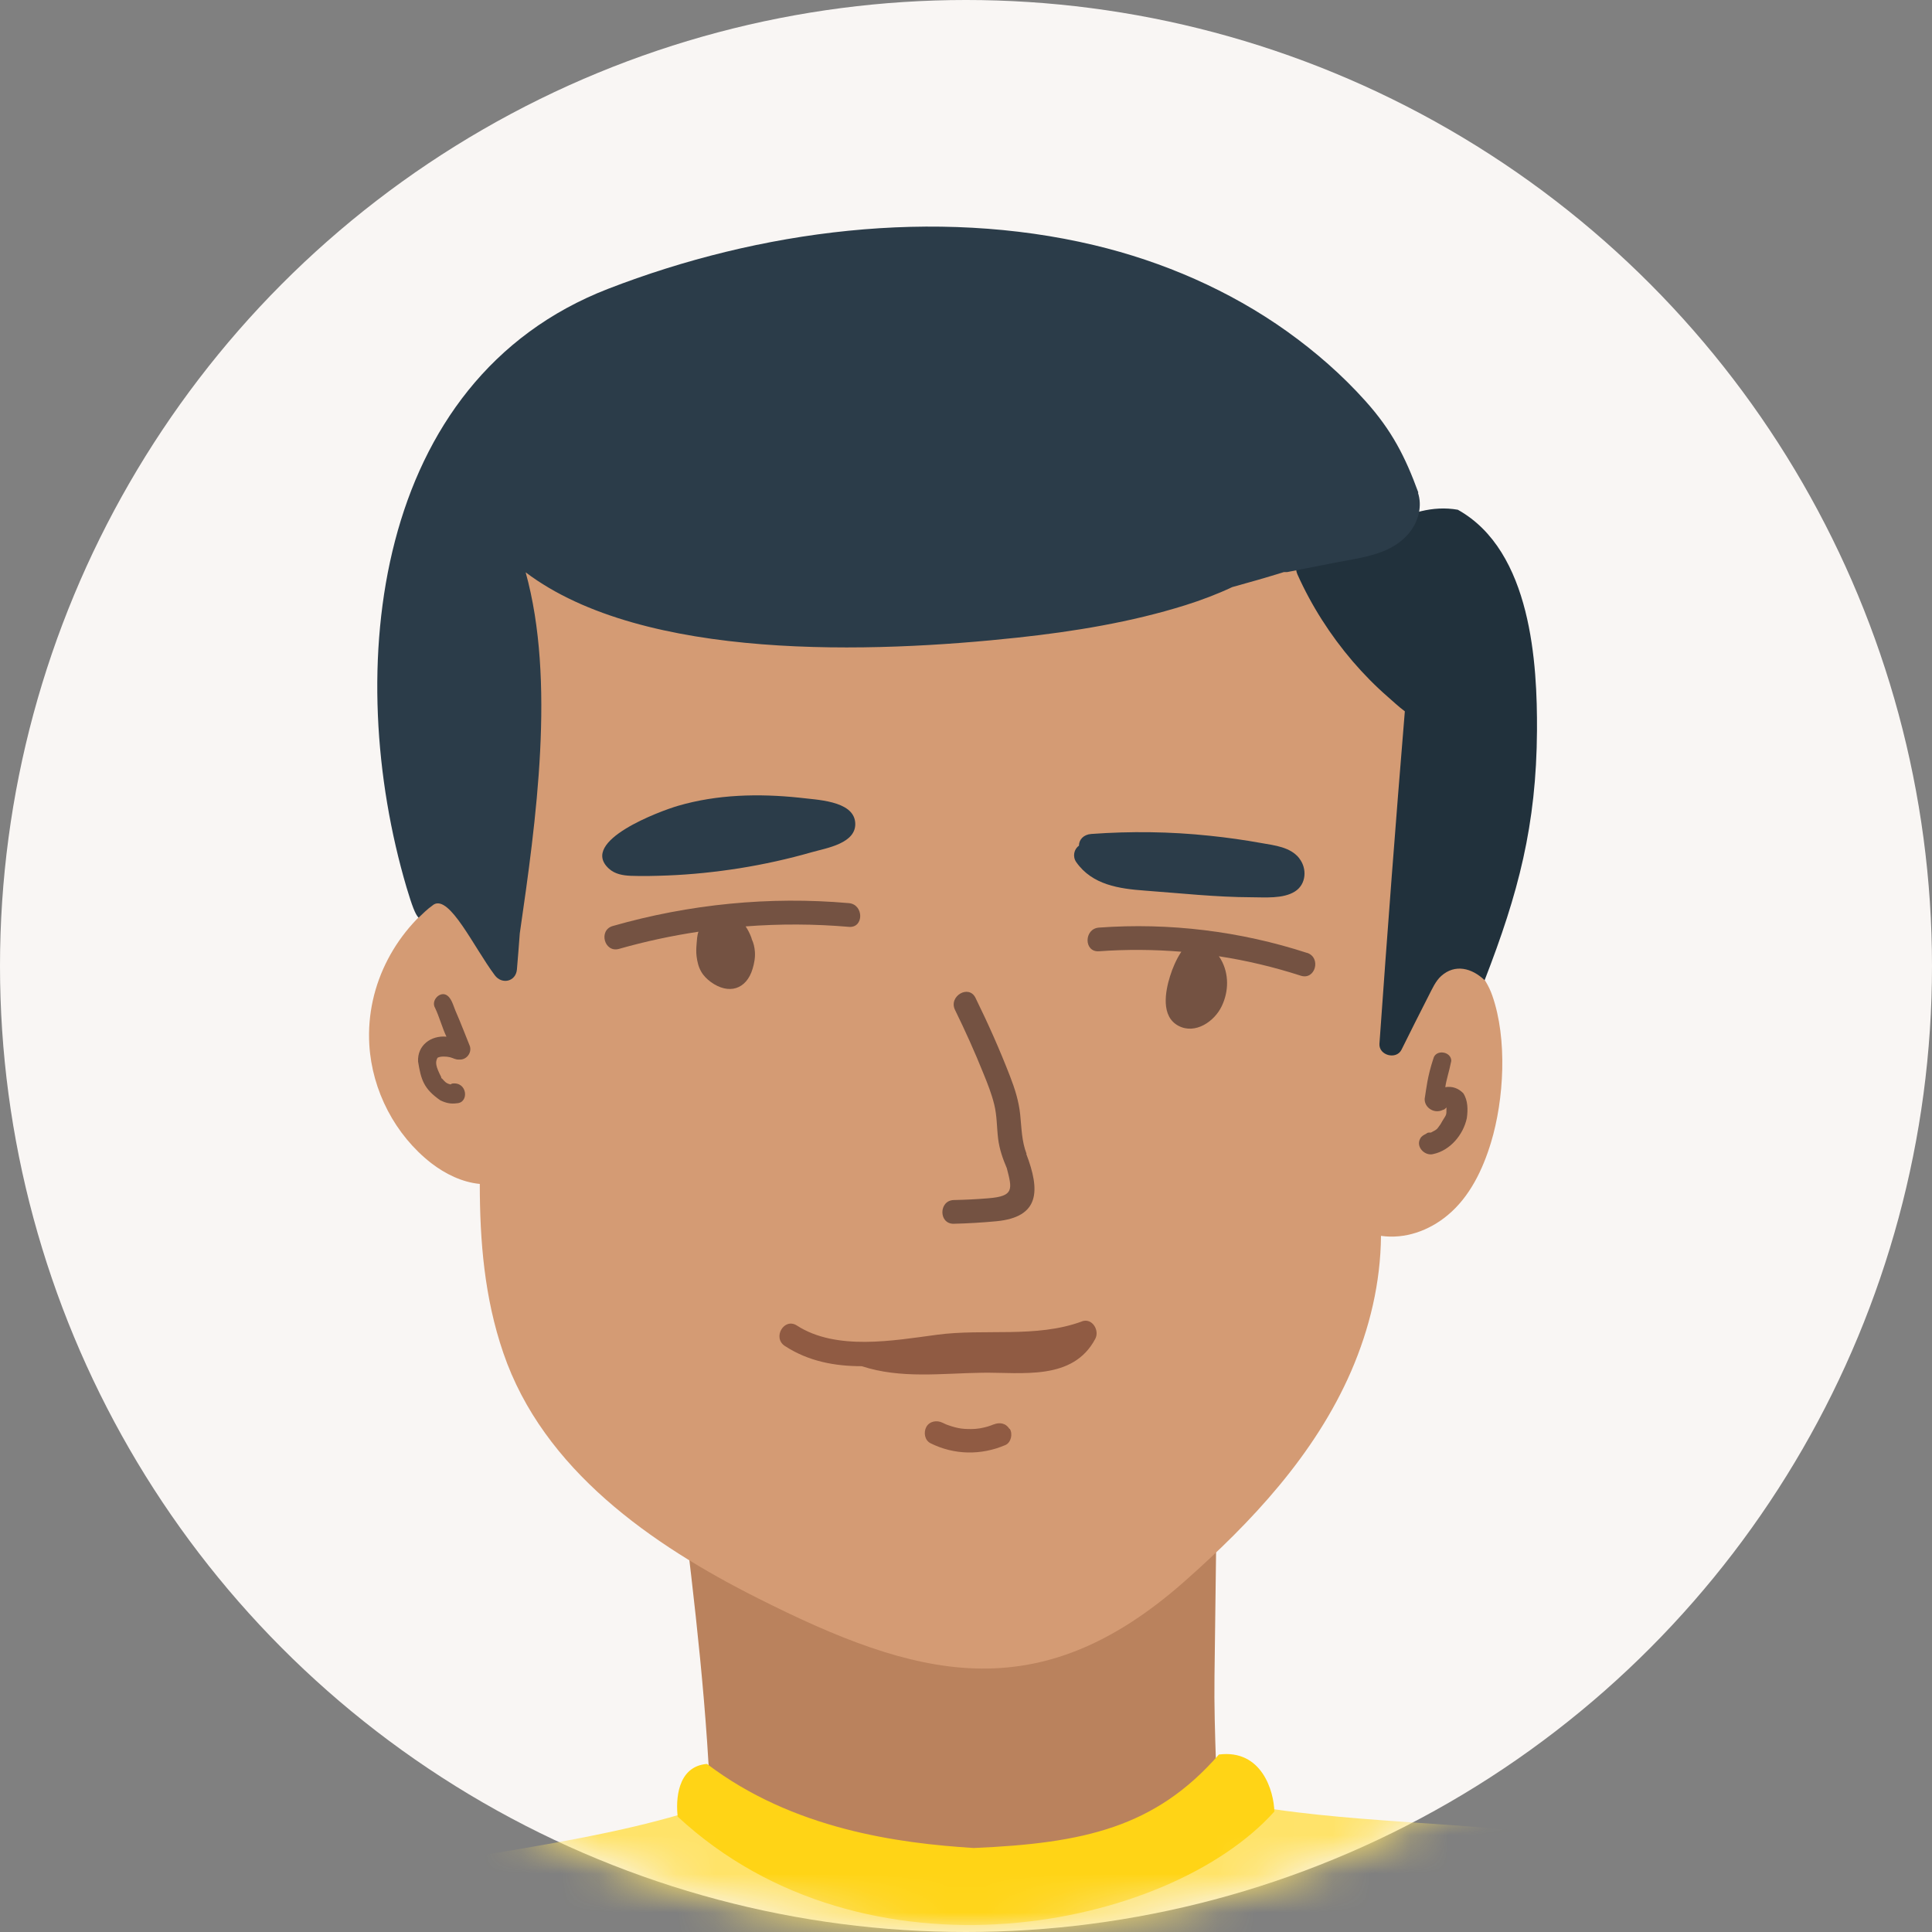
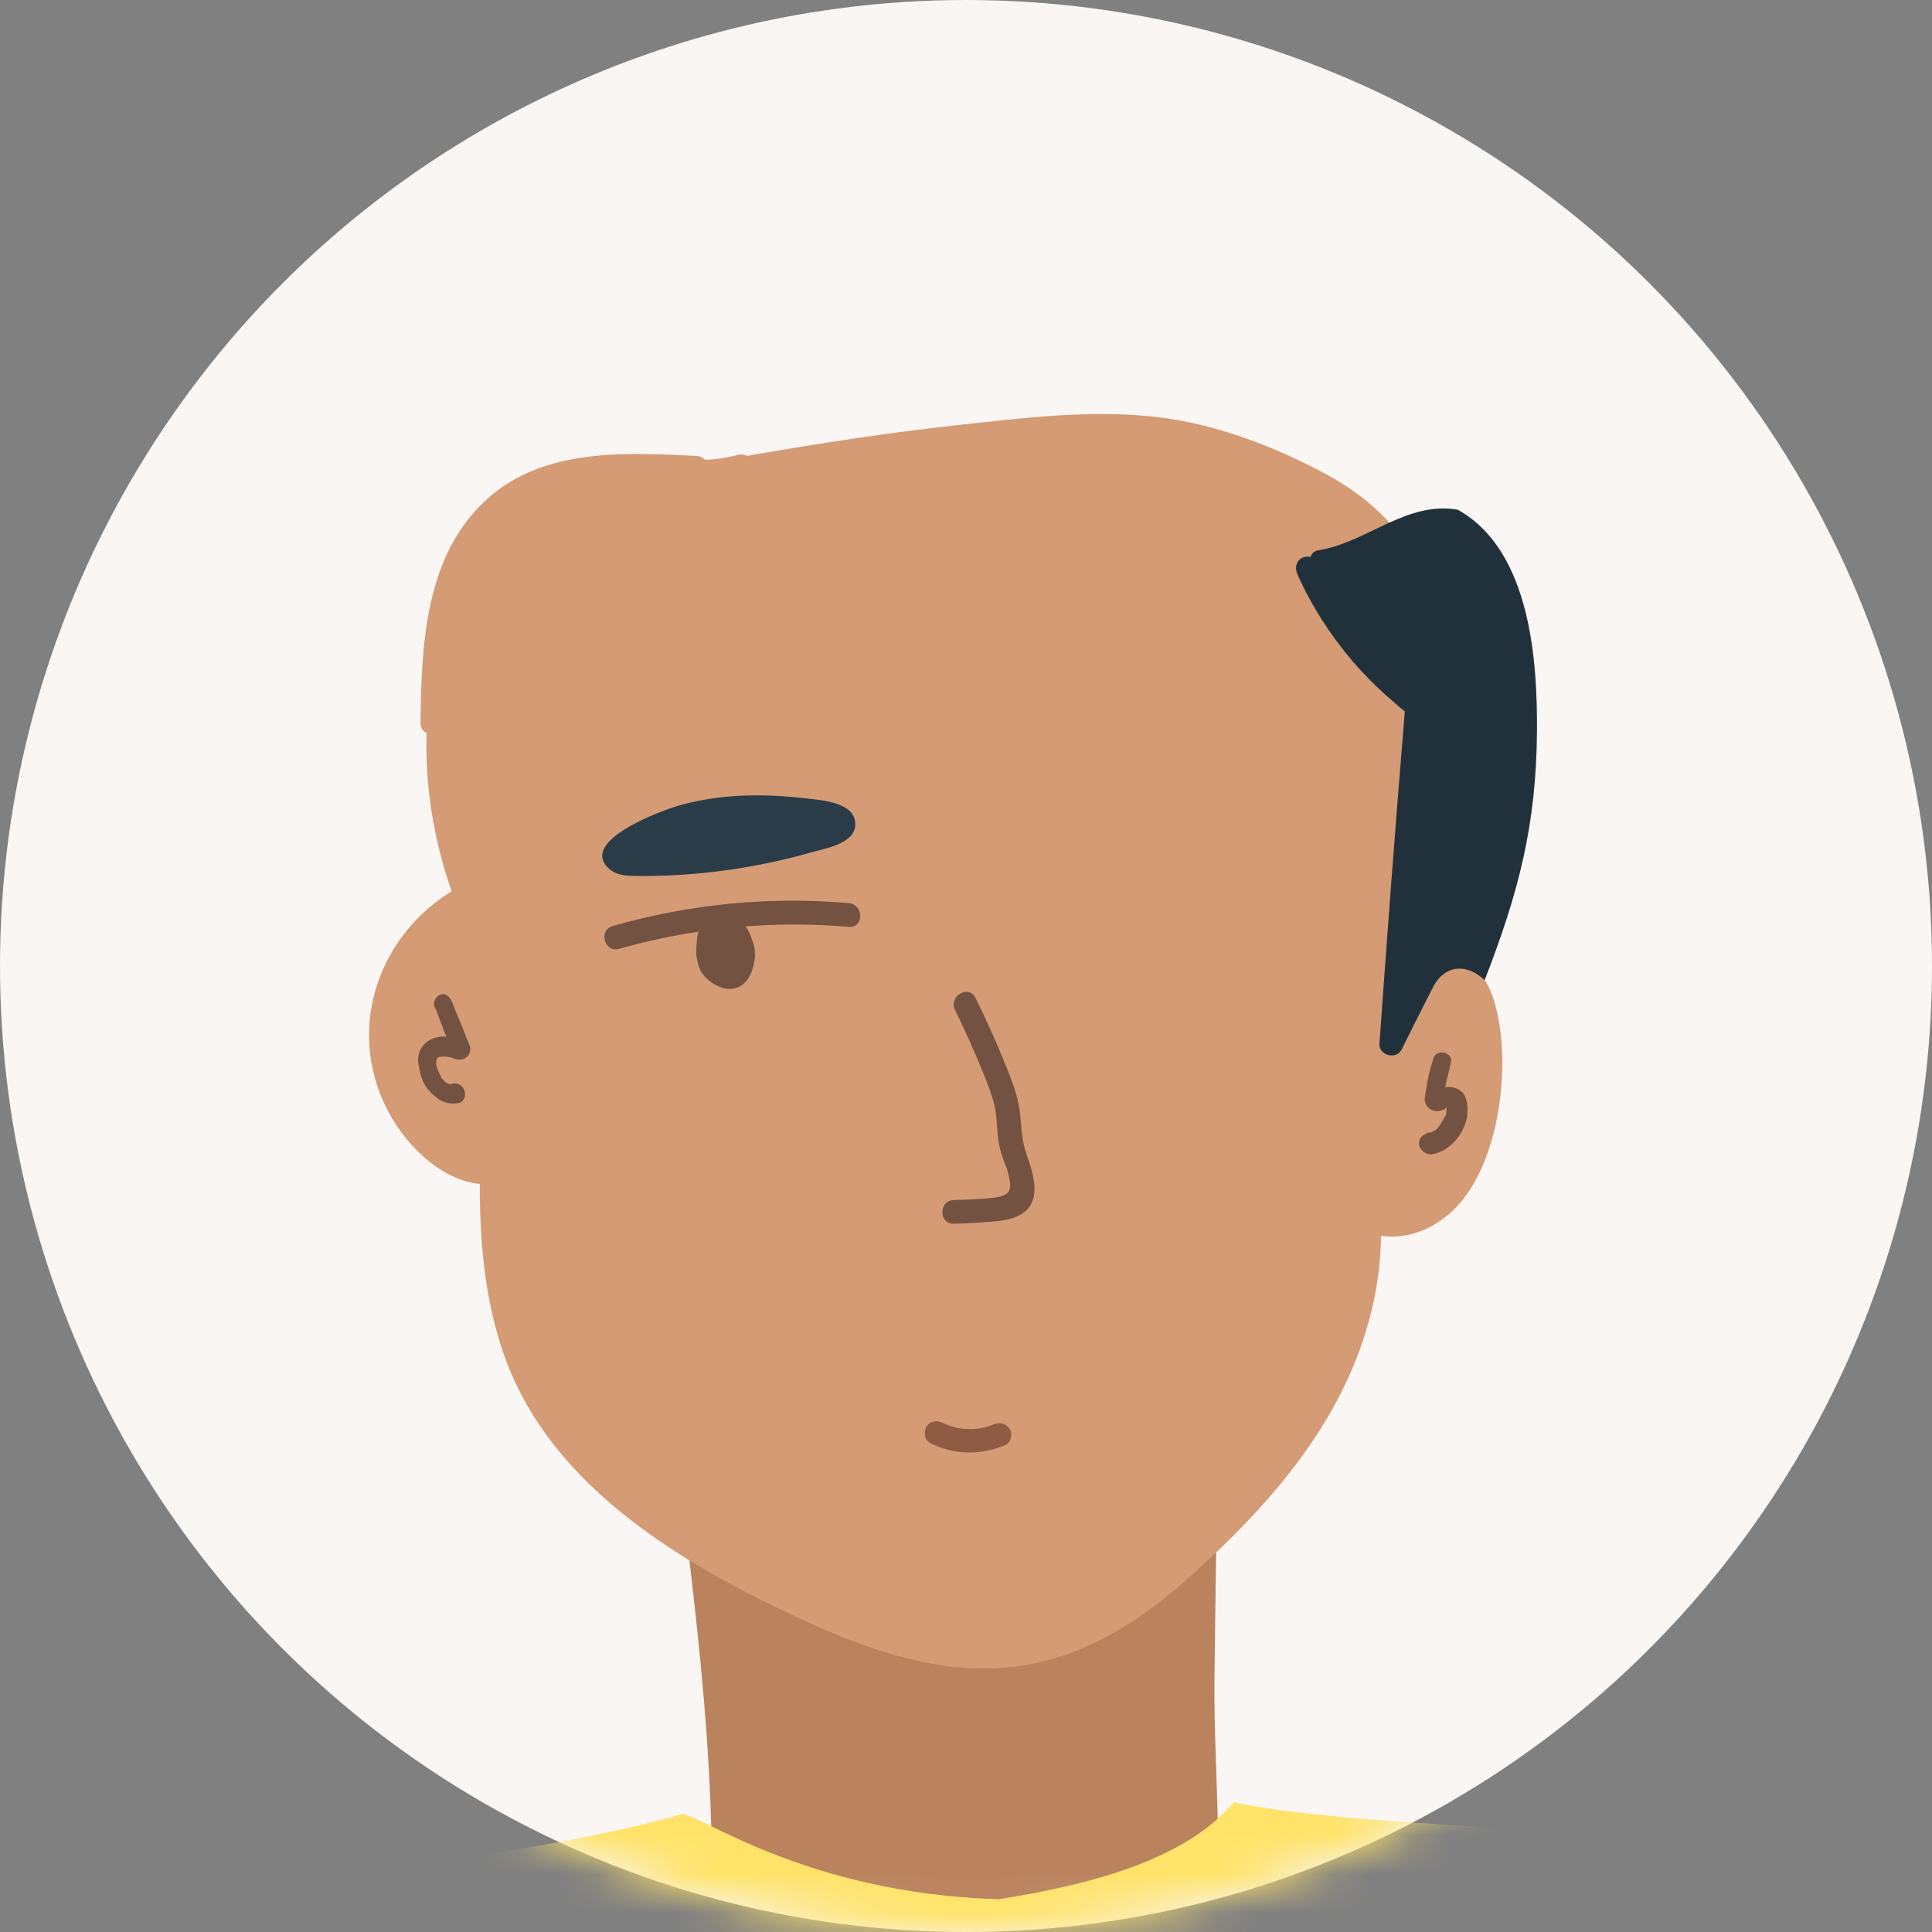
<svg xmlns="http://www.w3.org/2000/svg" width="50" height="50" viewBox="0 0 50 50" fill="none">
  <rect x="0" y="0" width="50" height="50" fill="#808080" stroke="none" />
  <circle cx="25" cy="25" r="25" fill="#F9F6F4" />
  <mask id="mask0_8522_12362" style="mask-type:alpha" maskUnits="userSpaceOnUse" x="0" y="0" width="50" height="50">
    <circle cx="25" cy="25" r="25" fill="#F9F6F4" />
  </mask>
  <g mask="url(#mask0_8522_12362)">
    <path d="M31.431 43.381C31.45 42.023 31.465 40.661 31.483 39.302C31.487 39.041 31.376 38.873 31.223 38.787C31.213 38.771 31.207 38.753 31.195 38.738C30.532 37.805 29.505 37.535 28.443 37.517C27.317 37.498 26.179 37.597 25.053 37.649C22.844 37.75 20.549 37.747 18.445 38.563C18.163 38.67 18.049 38.931 18.052 39.182C17.874 39.293 17.736 39.486 17.761 39.704C18.1 42.516 18.42 45.487 18.42 48.319C18.42 48.418 18.448 48.513 18.491 48.602C18.494 48.645 18.5 48.684 18.503 48.727C18.521 48.896 18.555 49.037 18.672 49.16C18.681 49.169 18.69 49.175 18.699 49.184C18.887 49.54 19.209 49.77 19.583 49.927C20.66 50.377 21.795 50.724 22.927 50.963C25.145 51.433 27.566 51.433 29.652 50.399C30.628 49.914 31.508 49.028 31.523 47.823C31.523 46.395 31.411 44.852 31.431 43.381Z" fill="#BA825D" />
    <path d="M38.62 25.764C38.446 25.264 38.059 24.84 37.577 24.662C37.372 24.503 37.142 24.399 36.903 24.42C36.903 24.411 36.903 24.405 36.903 24.399C35.905 21.365 37.893 18.221 36.915 15.173C36.488 13.841 35.494 12.9 34.285 12.253C32.966 11.547 31.454 10.971 29.963 10.796C28.254 10.593 26.462 10.817 24.76 11.004C23.017 11.194 21.284 11.461 19.556 11.759C19.483 11.771 19.409 11.786 19.332 11.799C19.268 11.765 19.191 11.75 19.108 11.771C19.001 11.799 18.891 11.823 18.78 11.842C18.756 11.845 18.728 11.851 18.703 11.854C18.697 11.854 18.67 11.86 18.648 11.863C18.636 11.863 18.584 11.872 18.578 11.872C18.553 11.872 18.526 11.879 18.501 11.882C18.415 11.891 18.329 11.894 18.24 11.897C18.191 11.842 18.124 11.805 18.035 11.799C16.194 11.71 14.102 11.587 12.626 12.897C10.994 14.348 10.905 16.694 10.883 18.715C10.883 18.844 10.951 18.927 11.04 18.973C10.997 20.359 11.23 21.758 11.687 23.064C11.638 23.095 11.589 23.126 11.54 23.16C10.271 24.005 9.465 25.465 9.558 27.039C9.629 28.226 10.224 29.373 11.163 30.104C11.525 30.383 11.963 30.597 12.417 30.64C12.417 32.119 12.537 33.588 13.025 35.011C14.059 38.038 16.866 39.98 19.609 41.36C23.704 43.423 26.848 44.292 30.653 40.928C32.393 39.391 34.031 37.643 34.967 35.489C35.448 34.379 35.73 33.192 35.74 31.984C36.359 32.073 36.982 31.852 37.464 31.45C38.038 30.975 38.375 30.266 38.587 29.567C38.924 28.455 39.015 26.892 38.62 25.764Z" fill="#D49B74" />
-     <path d="M33.625 22.212C33.395 21.92 32.99 21.88 32.649 21.819C32.205 21.739 31.754 21.675 31.303 21.629C30.284 21.521 29.259 21.509 28.241 21.583C28.041 21.598 27.923 21.731 27.923 21.887C27.797 21.973 27.75 22.166 27.854 22.313C28.268 22.902 28.962 23 29.631 23.049C30.545 23.116 31.465 23.218 32.383 23.221C32.729 23.221 33.208 23.267 33.515 23.07C33.809 22.883 33.831 22.475 33.625 22.215V22.212Z" fill="#2B3C49" />
    <path d="M20.687 20.644C19.641 20.534 18.558 20.558 17.542 20.856C17.091 20.988 14.977 21.767 15.757 22.479C15.913 22.623 16.122 22.657 16.324 22.666C16.64 22.678 16.962 22.669 17.279 22.657C17.904 22.632 18.527 22.567 19.147 22.469C19.776 22.368 20.398 22.23 21.009 22.055C21.383 21.948 22.184 21.828 22.132 21.279C22.079 20.714 21.11 20.699 20.687 20.644Z" fill="#2B3C49" />
    <path d="M21.969 23.373C19.914 23.192 17.84 23.398 15.858 23.965C15.481 24.073 15.64 24.665 16.02 24.557C16.698 24.364 17.383 24.217 18.076 24.113C18.039 24.214 18.036 24.334 18.027 24.438C18.018 24.542 18.015 24.643 18.027 24.747C18.045 24.889 18.076 25.024 18.147 25.146C18.208 25.254 18.297 25.34 18.395 25.413C18.858 25.75 19.319 25.609 19.478 25.07C19.521 24.928 19.549 24.772 19.536 24.622C19.527 24.511 19.503 24.407 19.457 24.309C19.451 24.288 19.447 24.266 19.438 24.248C19.404 24.156 19.355 24.061 19.297 23.975C20.184 23.907 21.076 23.91 21.969 23.987C22.362 24.021 22.359 23.407 21.969 23.373Z" fill="#745242" />
-     <path d="M33.829 24.662C32.096 24.098 30.261 23.874 28.442 24.006C28.049 24.033 28.046 24.647 28.442 24.619C29.154 24.567 29.869 24.573 30.574 24.631C30.571 24.637 30.565 24.64 30.562 24.647C30.439 24.837 30.347 25.051 30.28 25.266C30.154 25.668 30.041 26.306 30.498 26.548C30.933 26.778 31.43 26.435 31.617 26.042C31.802 25.659 31.811 25.202 31.596 24.828C31.581 24.8 31.562 24.775 31.544 24.748C32.262 24.858 32.97 25.027 33.664 25.251C34.041 25.373 34.201 24.782 33.826 24.659L33.829 24.662Z" fill="#745242" />
    <path d="M26.568 29.864C26.439 29.527 26.439 29.196 26.402 28.84C26.366 28.496 26.264 28.174 26.139 27.852C25.872 27.162 25.571 26.487 25.246 25.825C25.074 25.469 24.543 25.782 24.715 26.135C24.979 26.674 25.227 27.223 25.451 27.782C25.559 28.045 25.663 28.309 25.73 28.582C25.804 28.877 25.795 29.174 25.832 29.475C25.866 29.742 25.951 29.987 26.056 30.232C26.198 30.778 26.246 30.957 25.583 31.011C25.283 31.036 24.985 31.051 24.684 31.057C24.292 31.067 24.289 31.68 24.684 31.671C25.052 31.662 25.418 31.64 25.783 31.606C26.912 31.499 26.924 30.814 26.559 29.861L26.568 29.864Z" fill="#745242" />
-     <path d="M27.996 34.2C26.808 34.636 25.477 34.378 24.244 34.544C23.127 34.693 21.643 34.963 20.624 34.305C20.292 34.09 19.982 34.621 20.314 34.835C20.927 35.234 21.608 35.357 22.302 35.357C23.317 35.688 24.363 35.541 25.428 35.526C26.45 35.513 27.769 35.74 28.346 34.648C28.462 34.431 28.266 34.099 27.999 34.197L27.996 34.2Z" fill="#905B43" />
    <path d="M26.125 36.98C26.027 36.826 25.865 36.802 25.705 36.869C25.767 36.842 25.662 36.884 25.653 36.888C25.622 36.897 25.592 36.909 25.564 36.918C25.5 36.937 25.432 36.952 25.368 36.964C25.362 36.964 25.331 36.97 25.322 36.97C25.294 36.973 25.263 36.977 25.236 36.98C25.171 36.983 25.11 36.986 25.046 36.983C24.987 36.983 24.932 36.977 24.874 36.97C24.858 36.967 24.809 36.961 24.803 36.958C24.776 36.952 24.751 36.946 24.723 36.94C24.662 36.924 24.601 36.906 24.542 36.884C24.533 36.884 24.478 36.86 24.472 36.857C24.444 36.845 24.417 36.832 24.392 36.82C24.248 36.749 24.055 36.777 23.972 36.931C23.898 37.069 23.929 37.274 24.082 37.351C24.696 37.657 25.392 37.667 26.021 37.397C26.168 37.332 26.215 37.105 26.132 36.977L26.125 36.98Z" fill="#905B43" />
    <path d="M52.705 68.16C52.328 66.16 51.892 64.172 51.401 62.197C51.006 60.599 50.567 59.013 50.098 57.437C49.723 55.483 49.278 53.526 48.275 51.787C45.085 46.32 37.534 47.77 31.926 46.644C30.658 48.165 28.108 48.794 25.86 49.151C20.749 49.007 17.987 46.847 17.62 46.954C11.213 48.829 3.018 47.802 0.501 55.281C-0.287 57.602 -0.907 59.986 -1.416 62.384C-1.437 62.485 -1.434 62.581 -1.416 62.663C-1.809 64.593 -2.198 66.721 -2.017 68.715C-2.22 69.929 -2.352 71.153 -2.407 72.386C-2.41 72.469 -2.407 72.552 -2.404 72.632C-2.419 72.779 -2.438 72.929 -2.453 73.076C-2.481 73.34 -2.435 73.595 -2.346 73.831C-2.346 74.404 -2.226 74.963 -1.827 75.475C-1.094 76.426 -0.035 76.545 1.063 76.72C2.397 76.935 3.732 77.14 5.07 77.33C10.043 78.045 15.04 78.622 20.056 78.916C30.211 79.508 40.47 78.922 50.343 76.352C51.07 76.162 51.552 75.591 51.76 74.932C52.389 74.76 52.957 74.331 53.251 73.579C53.847 72.061 52.988 69.69 52.696 68.153L52.705 68.16Z" fill="#FFE369" />
    <path d="M37.728 13.192C36.397 12.959 35.372 14.041 34.123 14.241C34.004 14.259 33.942 14.33 33.918 14.413C33.838 14.394 33.752 14.406 33.688 14.443C33.531 14.535 33.51 14.71 33.577 14.864C33.942 15.679 34.427 16.437 35.007 17.115C35.289 17.443 35.593 17.753 35.921 18.038C36.047 18.148 36.197 18.29 36.357 18.409C36.12 21.274 35.903 24.142 35.7 27.012C35.679 27.313 36.136 27.436 36.271 27.166C36.504 26.7 36.734 26.233 36.973 25.77C37.062 25.599 37.151 25.39 37.299 25.258C37.657 24.939 38.092 25.052 38.422 25.368C39.296 23.117 39.762 21.357 39.777 18.906C39.786 17.206 39.643 14.259 37.728 13.192Z" fill="#21313C" />
-     <path d="M36.707 12.749C36.367 11.817 36.019 11.138 35.338 10.379C34.734 9.704 34.047 9.106 33.31 8.578C31.819 7.514 30.098 6.769 28.319 6.345C24.196 5.364 19.661 5.956 15.74 7.474C9.644 9.837 8.862 17.346 10.522 22.969C10.662 23.434 10.745 23.662 10.833 23.75C10.968 23.626 11.018 23.56 11.225 23.409C11.638 23.16 12.261 24.512 12.807 25.242C12.992 25.487 13.351 25.404 13.378 25.089C13.406 24.779 13.427 24.469 13.452 24.156C13.875 21.24 14.382 17.622 13.604 14.812C16.67 17.124 22.603 16.903 26.337 16.501C27.794 16.344 29.273 16.102 30.675 15.663C31.092 15.531 31.5 15.378 31.89 15.194C32.338 15.071 32.786 14.943 33.228 14.805C33.255 14.805 33.286 14.805 33.313 14.805C33.715 14.725 34.117 14.648 34.519 14.568C34.89 14.495 35.274 14.443 35.633 14.326C35.977 14.216 36.289 14.038 36.507 13.743C36.716 13.461 36.808 13.09 36.697 12.752L36.707 12.749Z" fill="#2B3C49" />
-     <path d="M31.545 45.407C29.901 47.294 28.044 47.705 25.201 47.826C23.262 47.705 20.527 47.346 18.296 45.65C17.513 45.715 17.49 46.61 17.539 47.015C22.399 51.52 30.244 49.936 32.98 46.883C32.969 46.361 32.658 45.266 31.545 45.407Z" fill="#FFD416" />
  </g>
  <path d="M11.698 28.043L11.66 28.065C11.54 28.035 11.518 27.998 11.443 27.916C11.443 27.916 11.413 27.908 11.42 27.878C11.27 27.586 11.263 27.489 11.322 27.376C11.397 27.331 11.555 27.339 11.645 27.361C11.735 27.383 11.787 27.428 11.884 27.421C12.072 27.436 12.214 27.248 12.161 27.076C12.101 26.933 11.928 26.477 11.786 26.155C11.726 26.012 11.681 25.81 11.538 25.743C11.366 25.668 11.149 25.9 11.261 26.088C11.366 26.305 11.449 26.612 11.554 26.829C11.149 26.792 10.798 27.055 10.82 27.474C10.896 27.939 10.963 28.178 11.398 28.478C11.541 28.545 11.661 28.575 11.825 28.552C12.148 28.537 12.095 27.983 11.698 28.043Z" fill="#745242" />
  <path d="M37.868 28.291C37.744 28.167 37.59 28.105 37.404 28.136C37.435 27.92 37.497 27.765 37.559 27.456C37.559 27.209 37.157 27.148 37.096 27.395C36.941 27.858 36.91 28.198 36.879 28.383C36.818 28.63 37.096 28.847 37.343 28.723C37.374 28.723 37.404 28.692 37.435 28.661C37.435 28.909 37.435 28.816 37.281 29.094C37.188 29.217 37.219 29.217 37.034 29.31H37.003C36.972 29.31 36.941 29.31 36.91 29.341C36.848 29.372 36.787 29.403 36.756 29.465C36.632 29.681 36.879 29.928 37.096 29.866C37.528 29.773 37.868 29.372 37.961 28.939C37.992 28.723 37.992 28.476 37.868 28.291Z" fill="#745242" />
</svg>